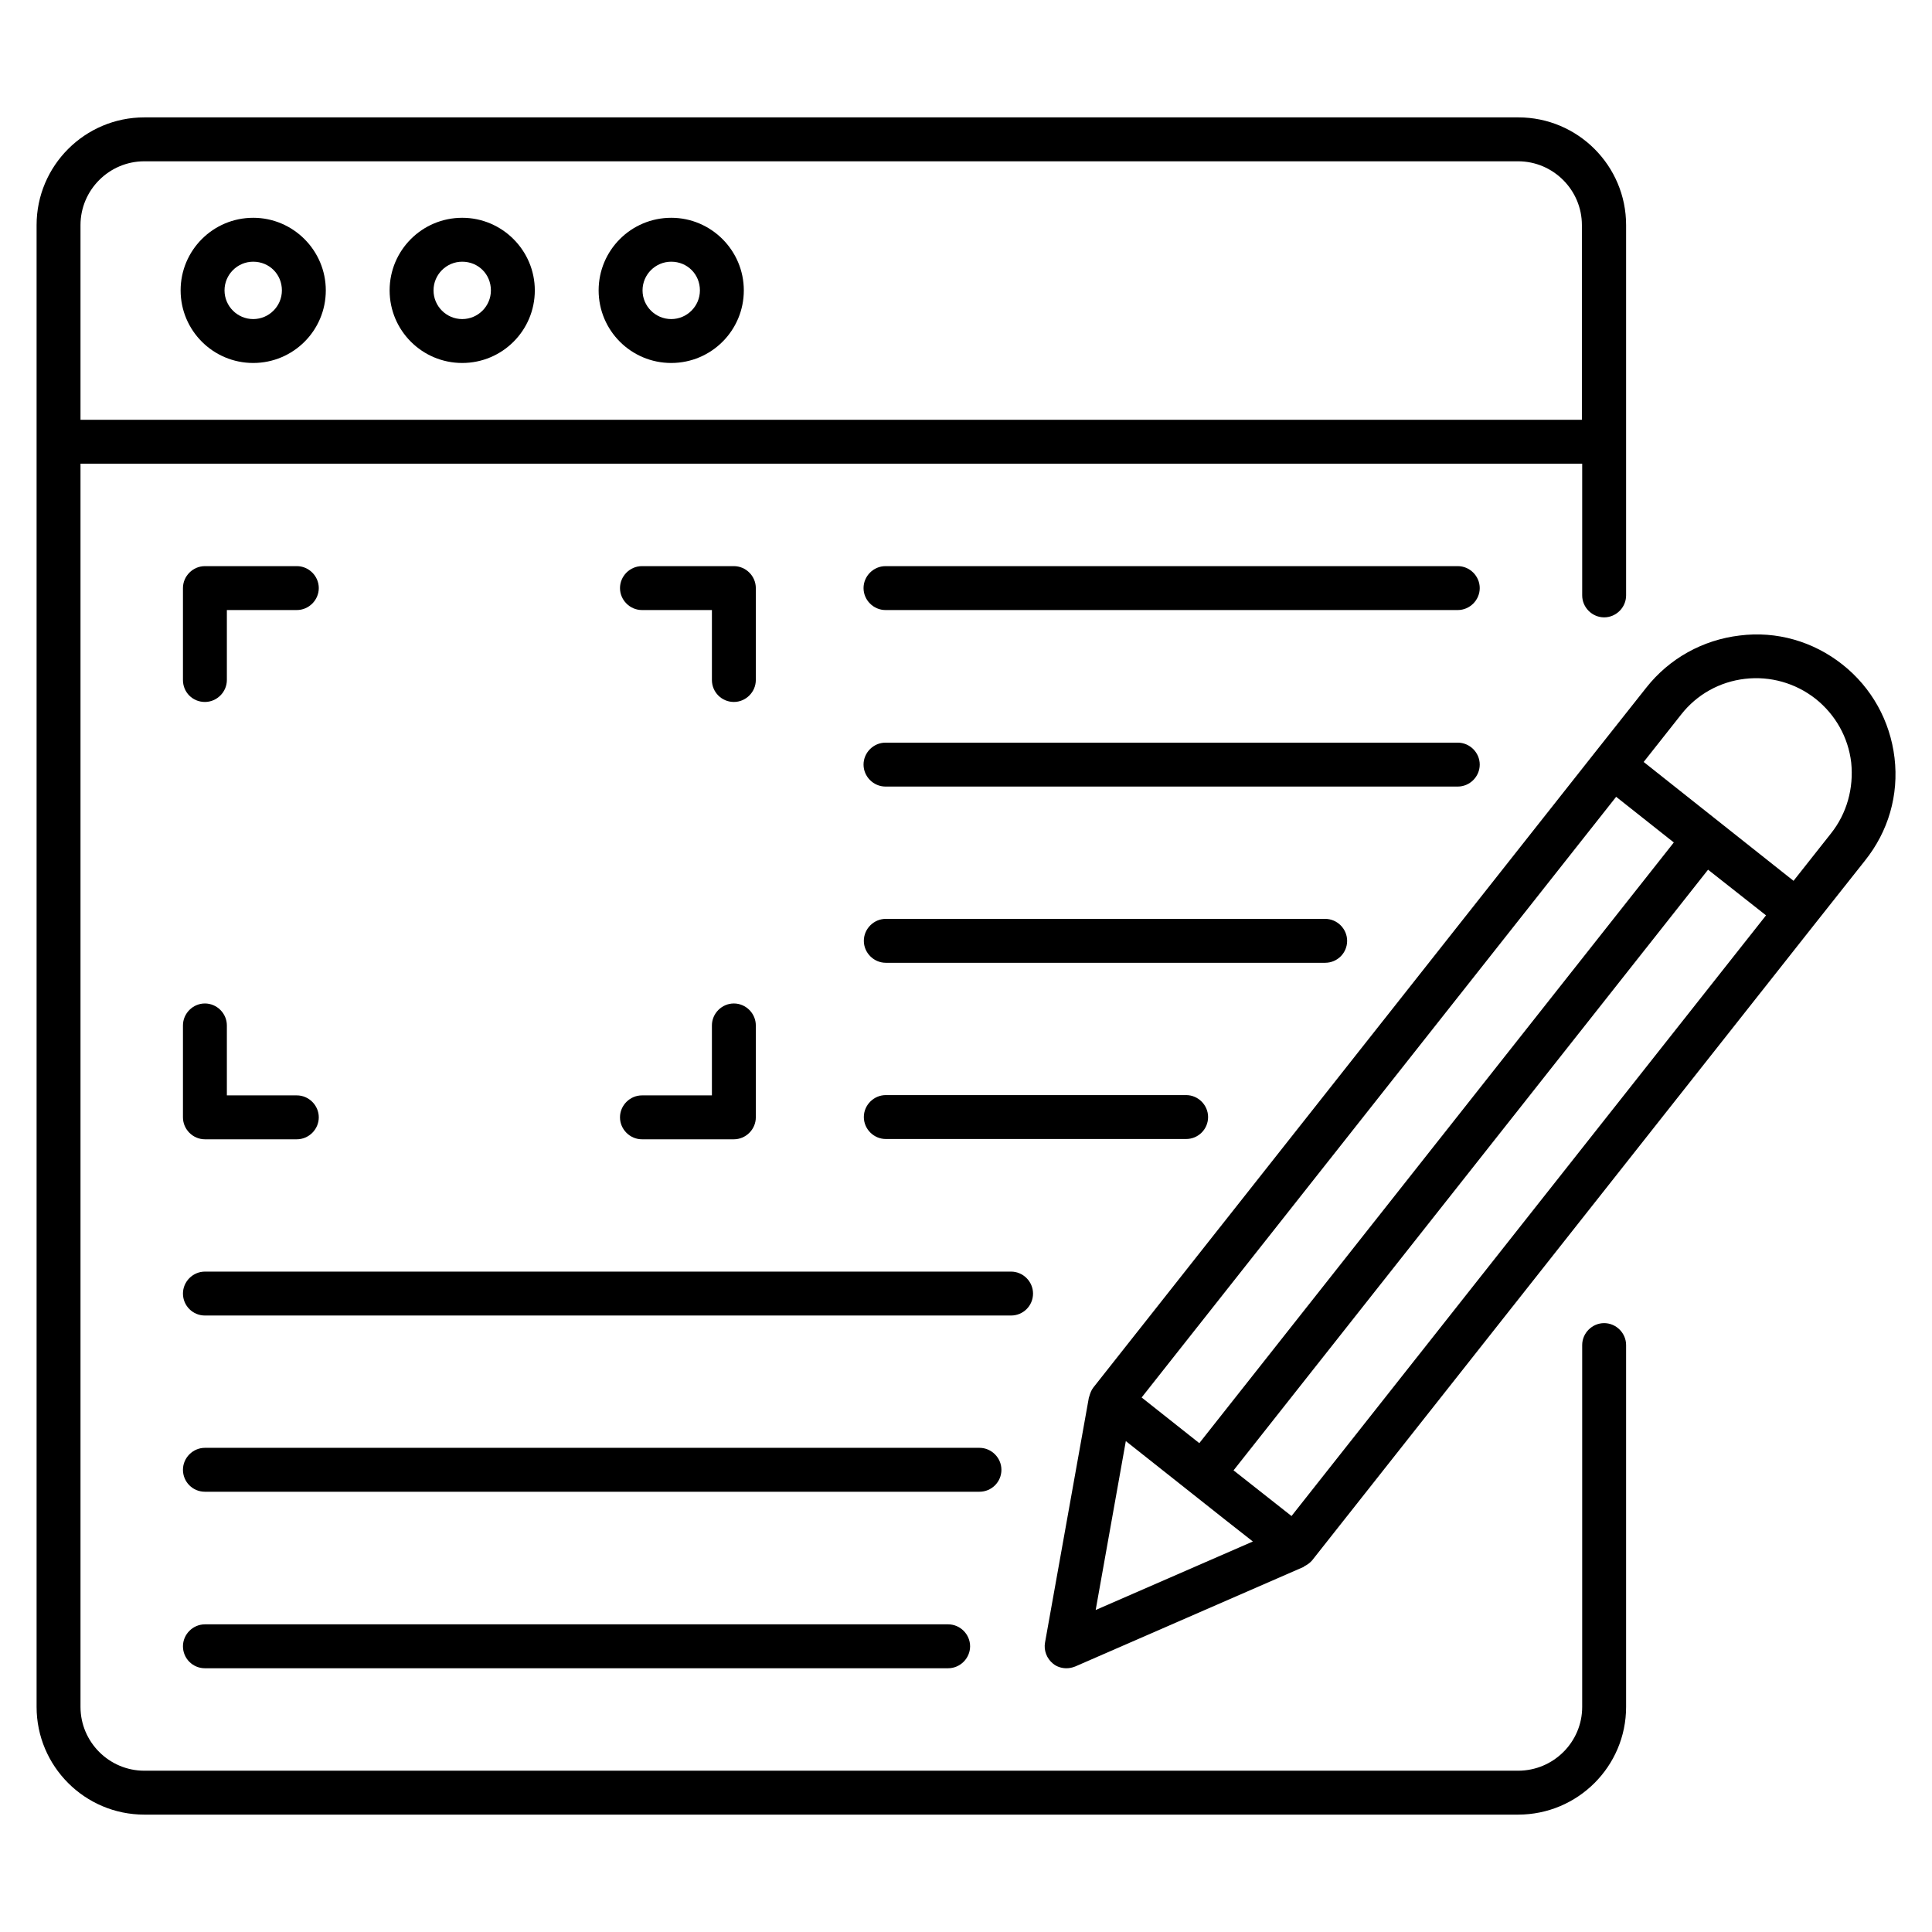
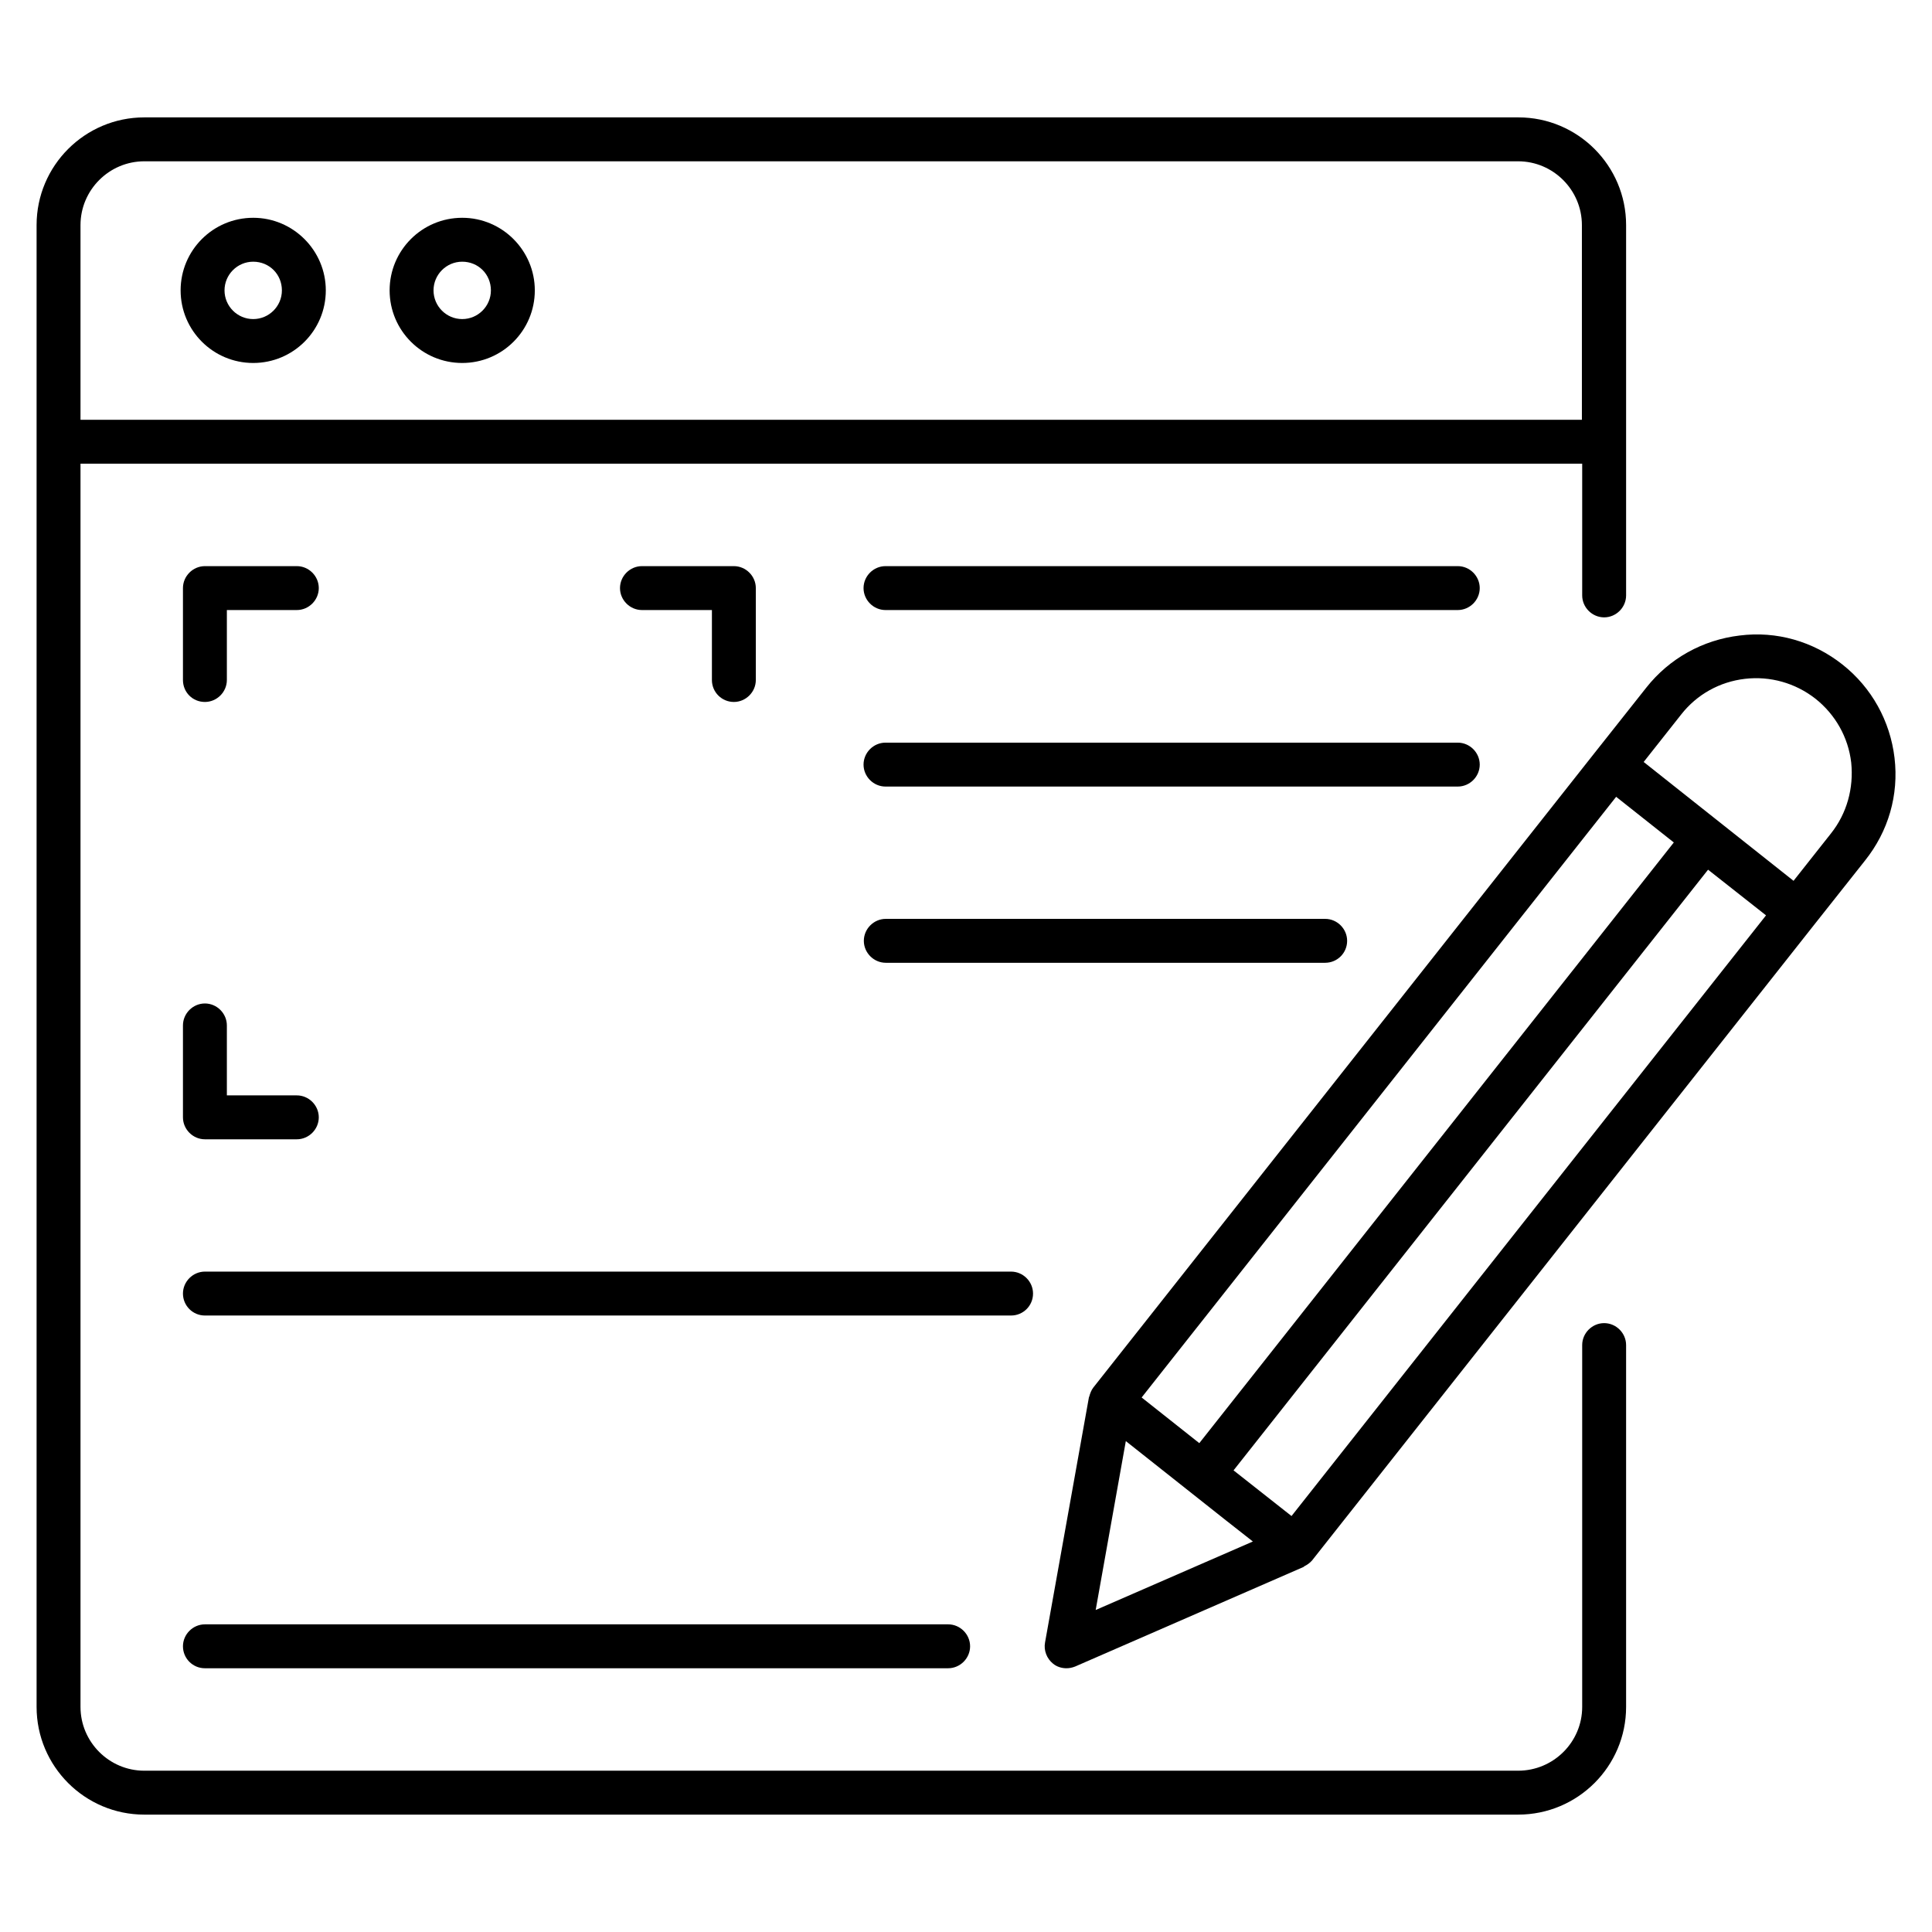
<svg xmlns="http://www.w3.org/2000/svg" x="0px" y="0px" viewBox="0 0 66 66" style="enable-background:new 0 0 66 66;" xml:space="preserve">
  <path d="M54.8,45.2c-0.41,0-0.75,0.34-0.75,0.75v12.36c0,1.2-0.98,2.18-2.19,2.18H4.93c-1.2,0-2.18-0.98-2.18-2.18V15.84h51.3v4.5  c0,0.41,0.34,0.75,0.75,0.75s0.75-0.34,0.75-0.75v-5.25c0,0,0,0,0,0v-7.4c0-2.03-1.65-3.68-3.68-3.68H4.93  c-2.03,0-3.68,1.65-3.68,3.68v7.38c0,0.01,0,0.01,0,0.02v43.22c0,2.03,1.65,3.68,3.68,3.68h46.93c2.04,0,3.69-1.65,3.69-3.68V45.95  C55.55,45.54,55.21,45.2,54.8,45.2z M2.75,7.69c0-1.2,0.98-2.18,2.18-2.18h46.93c1.2,0,2.18,0.98,2.18,2.18v6.65H2.75V7.69z" />
  <path d="M7,55.49c-0.41,0-0.75,0.34-0.75,0.75S6.58,56.99,7,56.99h25.39c0.41,0,0.75-0.34,0.75-0.75s-0.34-0.75-0.75-0.75H7z" />
  <path d="M49.8,19.34H30.25c-0.41,0-0.75,0.34-0.75,0.75s0.34,0.75,0.75,0.75H49.8c0.41,0,0.75-0.34,0.75-0.75  S50.21,19.34,49.8,19.34z" />
  <path d="M50.55,26.12c0-0.41-0.34-0.75-0.75-0.75H30.25c-0.41,0-0.75,0.34-0.75,0.75s0.34,0.75,0.75,0.75H49.8  C50.21,26.87,50.55,26.53,50.55,26.12z" />
  <path d="M46.02,32.14c0-0.41-0.34-0.75-0.75-0.75H30.26c-0.41,0-0.75,0.34-0.75,0.75s0.34,0.75,0.75,0.75h15.01  C45.68,32.89,46.02,32.56,46.02,32.14z" />
-   <path d="M41.27,38.16c0-0.41-0.34-0.75-0.75-0.75H30.26c-0.41,0-0.75,0.34-0.75,0.75s0.34,0.75,0.75,0.75h10.26  C40.93,38.91,41.27,38.58,41.27,38.16z" />
  <path d="M35.29,44.19c0-0.41-0.34-0.75-0.75-0.75H7c-0.41,0-0.75,0.34-0.75,0.75S6.58,44.94,7,44.94h27.54  C34.95,44.94,35.29,44.61,35.29,44.19z" />
-   <path d="M34.21,50.21c0-0.41-0.34-0.75-0.75-0.75H7c-0.41,0-0.75,0.34-0.75,0.75S6.58,50.96,7,50.96h26.46  C33.87,50.96,34.21,50.63,34.21,50.21z" />
  <path d="M8.65,7.44c-1.37,0-2.48,1.11-2.48,2.48c0,1.37,1.11,2.48,2.48,2.48c1.37,0,2.48-1.11,2.48-2.48  C11.13,8.56,10.02,7.44,8.65,7.44z M8.65,10.9c-0.54,0-0.98-0.44-0.98-0.98s0.44-0.98,0.98-0.98c0.55,0,0.98,0.43,0.98,0.98  C9.63,10.46,9.19,10.9,8.65,10.9z" />
  <path d="M15.79,7.44c-1.37,0-2.48,1.11-2.48,2.48c0,1.37,1.11,2.48,2.48,2.48s2.48-1.11,2.48-2.48C18.27,8.56,17.16,7.44,15.79,7.44  z M15.79,10.9c-0.54,0-0.98-0.44-0.98-0.98s0.44-0.98,0.98-0.98c0.55,0,0.98,0.43,0.98,0.98C16.77,10.46,16.33,10.9,15.79,10.9z" />
-   <path d="M22.93,7.44c-1.37,0-2.48,1.11-2.48,2.48c0,1.37,1.11,2.48,2.48,2.48s2.48-1.11,2.48-2.48C25.41,8.56,24.3,7.44,22.93,7.44z   M22.93,10.9c-0.54,0-0.98-0.44-0.98-0.98s0.44-0.98,0.98-0.98c0.55,0,0.98,0.43,0.98,0.98C23.91,10.46,23.47,10.9,22.93,10.9z" />
  <path d="M64.72,25.89c-0.15-1.26-0.78-2.4-1.78-3.19s-2.25-1.15-3.51-0.99c-1.26,0.15-2.4,0.78-3.19,1.78l-1.75,2.21L37.35,47.4  c-0.07,0.09-0.11,0.2-0.14,0.31c0,0.01-0.01,0.02-0.01,0.02l-1.5,8.38c-0.05,0.27,0.06,0.55,0.27,0.72c0.13,0.11,0.3,0.16,0.46,0.16  c0.1,0,0.2-0.02,0.3-0.06l7.8-3.4c0.01,0,0.01-0.01,0.02-0.02c0.1-0.05,0.19-0.11,0.27-0.2l17.14-21.7l1.75-2.21  C64.51,28.4,64.87,27.16,64.72,25.89z M55.21,27.22l1.97,1.56L40.97,49.3L39,47.74L55.21,27.22z M38.46,49.23l3.41,2.7l0.93,0.73  L37.43,55L38.46,49.23z M44.12,51.79l-1.98-1.56l16.21-20.52l1.98,1.56L44.12,51.79z M62.55,28.47l-1.28,1.62l-2.56-2.03l-2.56-2.03  l1.28-1.62c0.54-0.69,1.32-1.12,2.18-1.22s1.72,0.14,2.41,0.68c0.68,0.54,1.12,1.32,1.22,2.18C63.33,26.93,63.09,27.79,62.55,28.47z  " />
  <path d="M7,23.98c0.41,0,0.75-0.34,0.75-0.75v-2.39h2.39c0.41,0,0.75-0.34,0.75-0.75s-0.34-0.75-0.75-0.75H7  c-0.41,0-0.75,0.34-0.75,0.75v3.14C6.25,23.65,6.58,23.98,7,23.98z" />
-   <path d="M21.93,38.92h3.14c0.41,0,0.75-0.34,0.75-0.75v-3.14c0-0.41-0.34-0.75-0.75-0.75s-0.75,0.34-0.75,0.75v2.39h-2.39  c-0.41,0-0.75,0.34-0.75,0.75S21.52,38.92,21.93,38.92z" />
  <path d="M25.07,23.98c0.41,0,0.75-0.34,0.75-0.75v-3.14c0-0.41-0.34-0.75-0.75-0.75h-3.14c-0.41,0-0.75,0.34-0.75,0.75  s0.34,0.75,0.75,0.75h2.39v2.39C24.32,23.65,24.66,23.98,25.07,23.98z" />
  <path d="M6.25,38.17c0,0.41,0.34,0.75,0.75,0.75h3.14c0.41,0,0.75-0.34,0.75-0.75s-0.34-0.75-0.75-0.75H7.75v-2.39  c0-0.41-0.34-0.75-0.75-0.75c-0.41,0-0.75,0.34-0.75,0.75V38.17z" />
</svg>